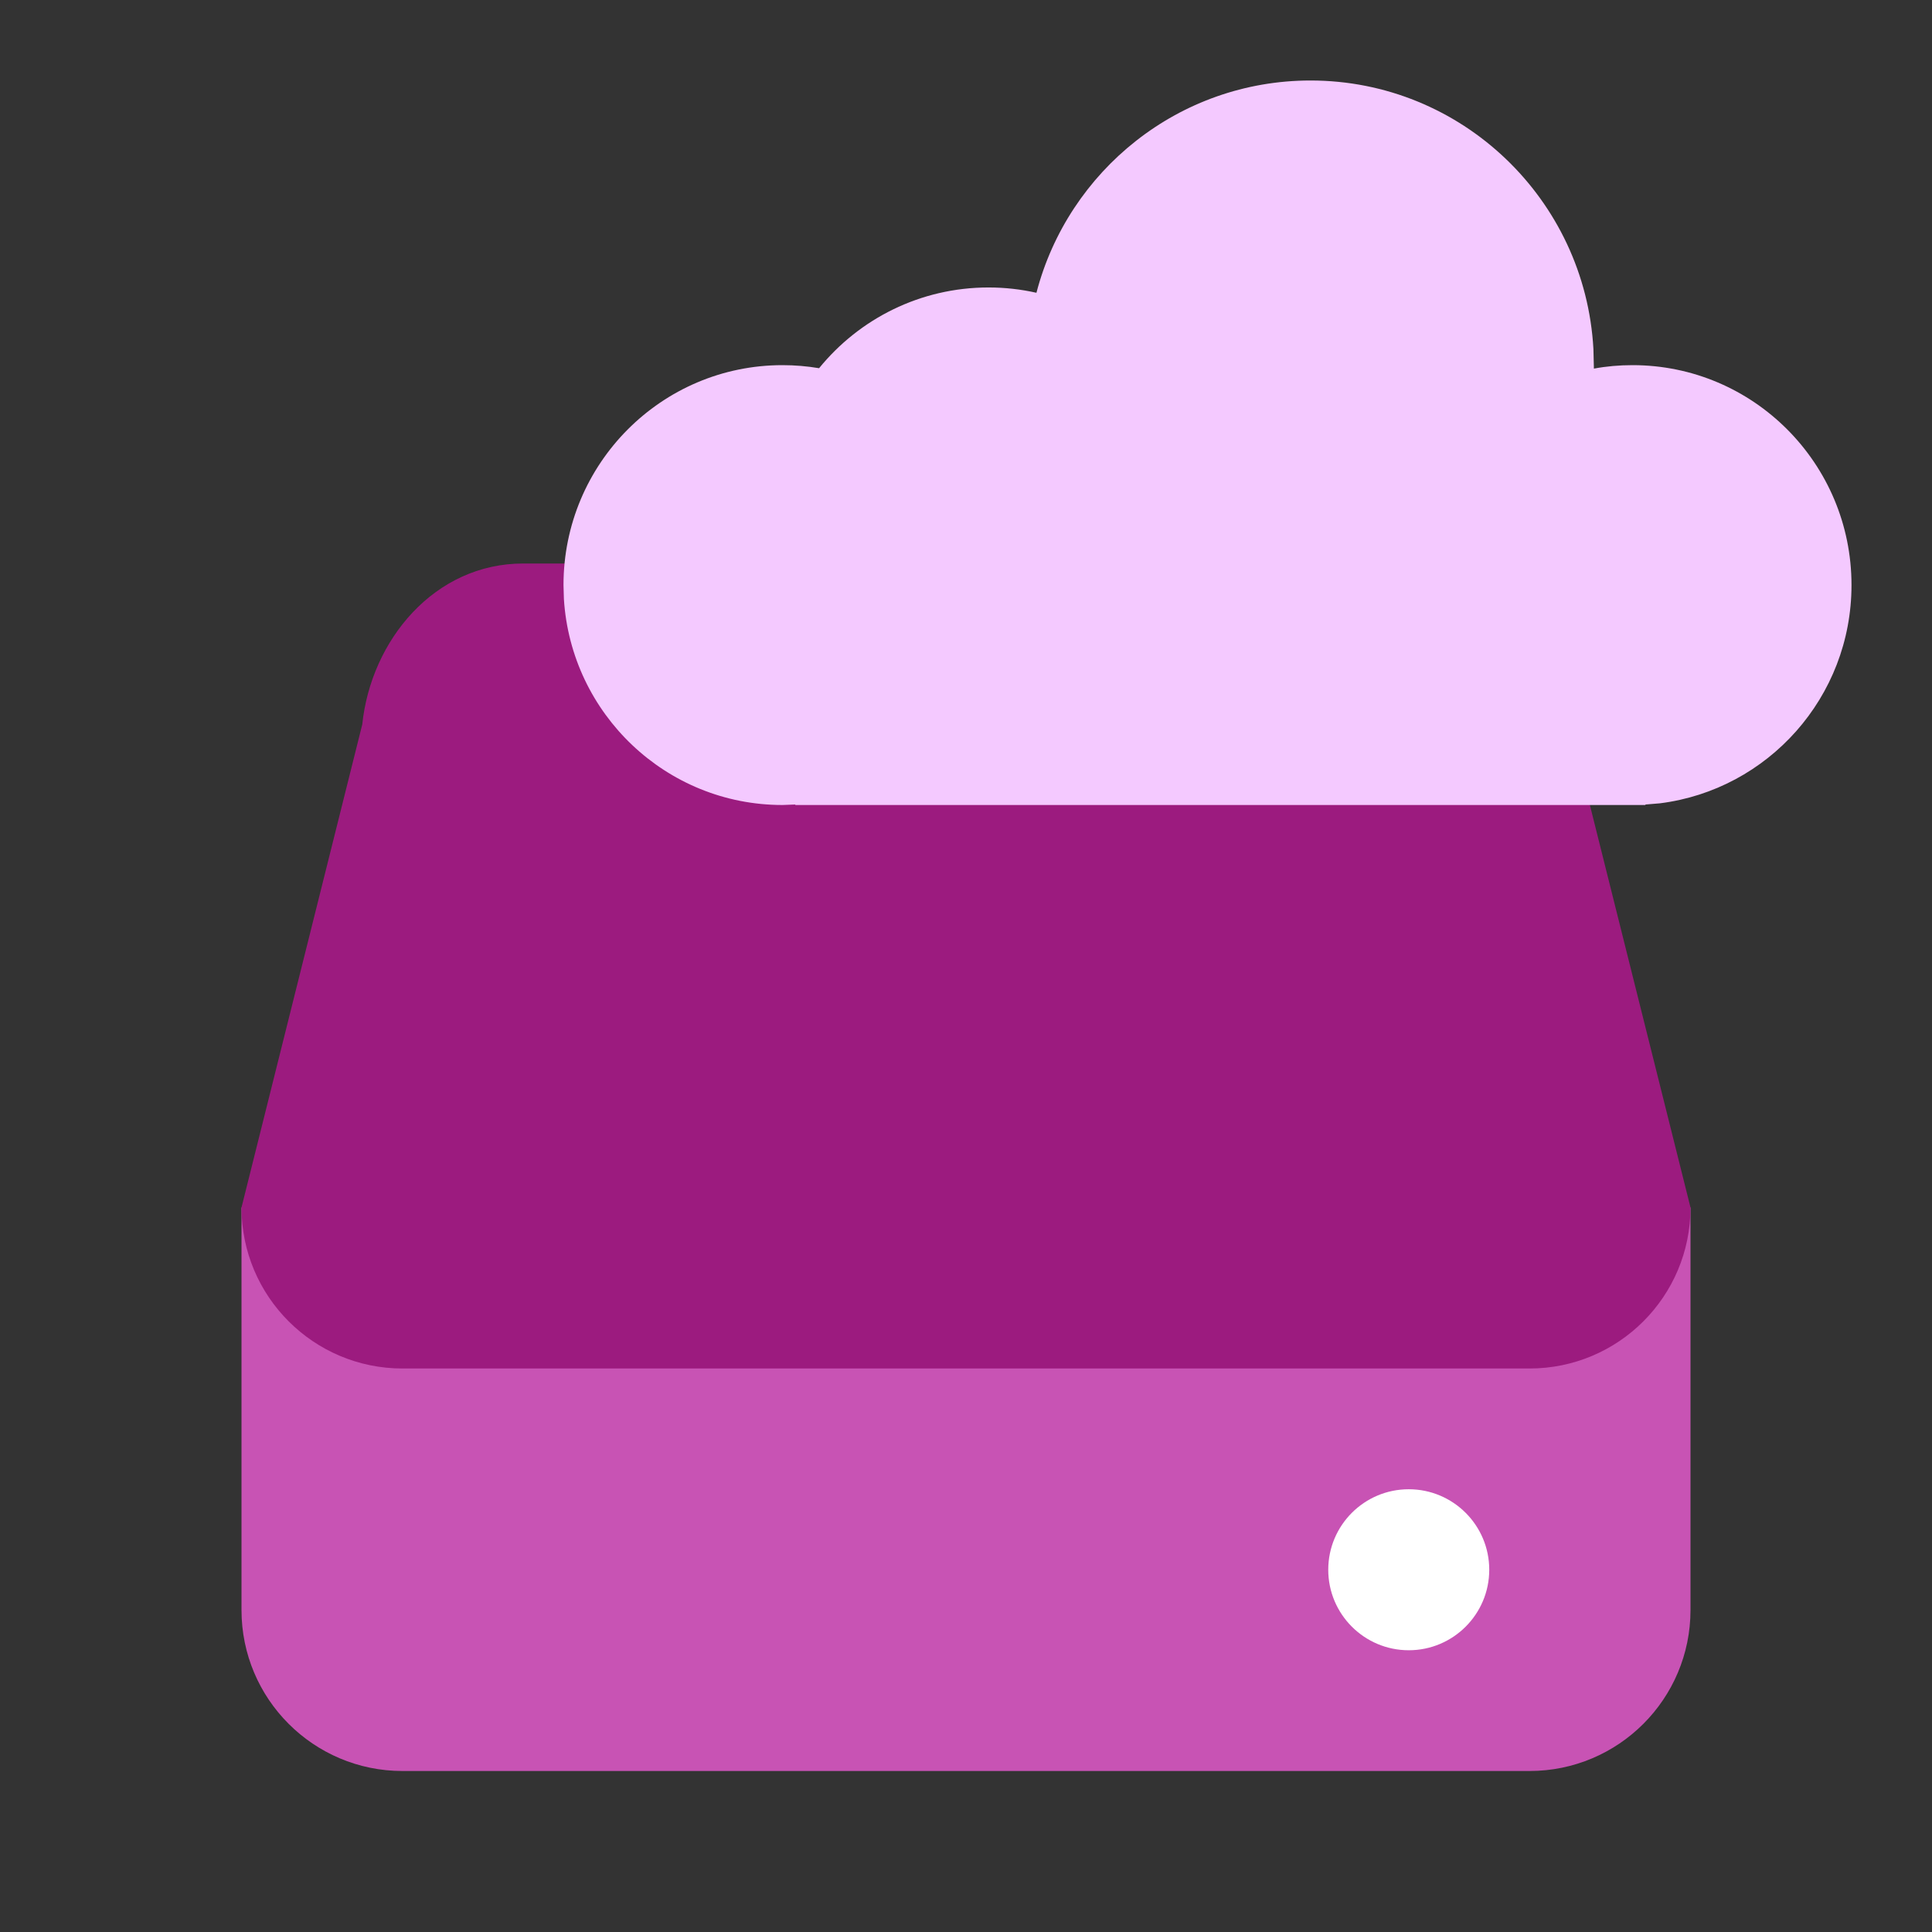
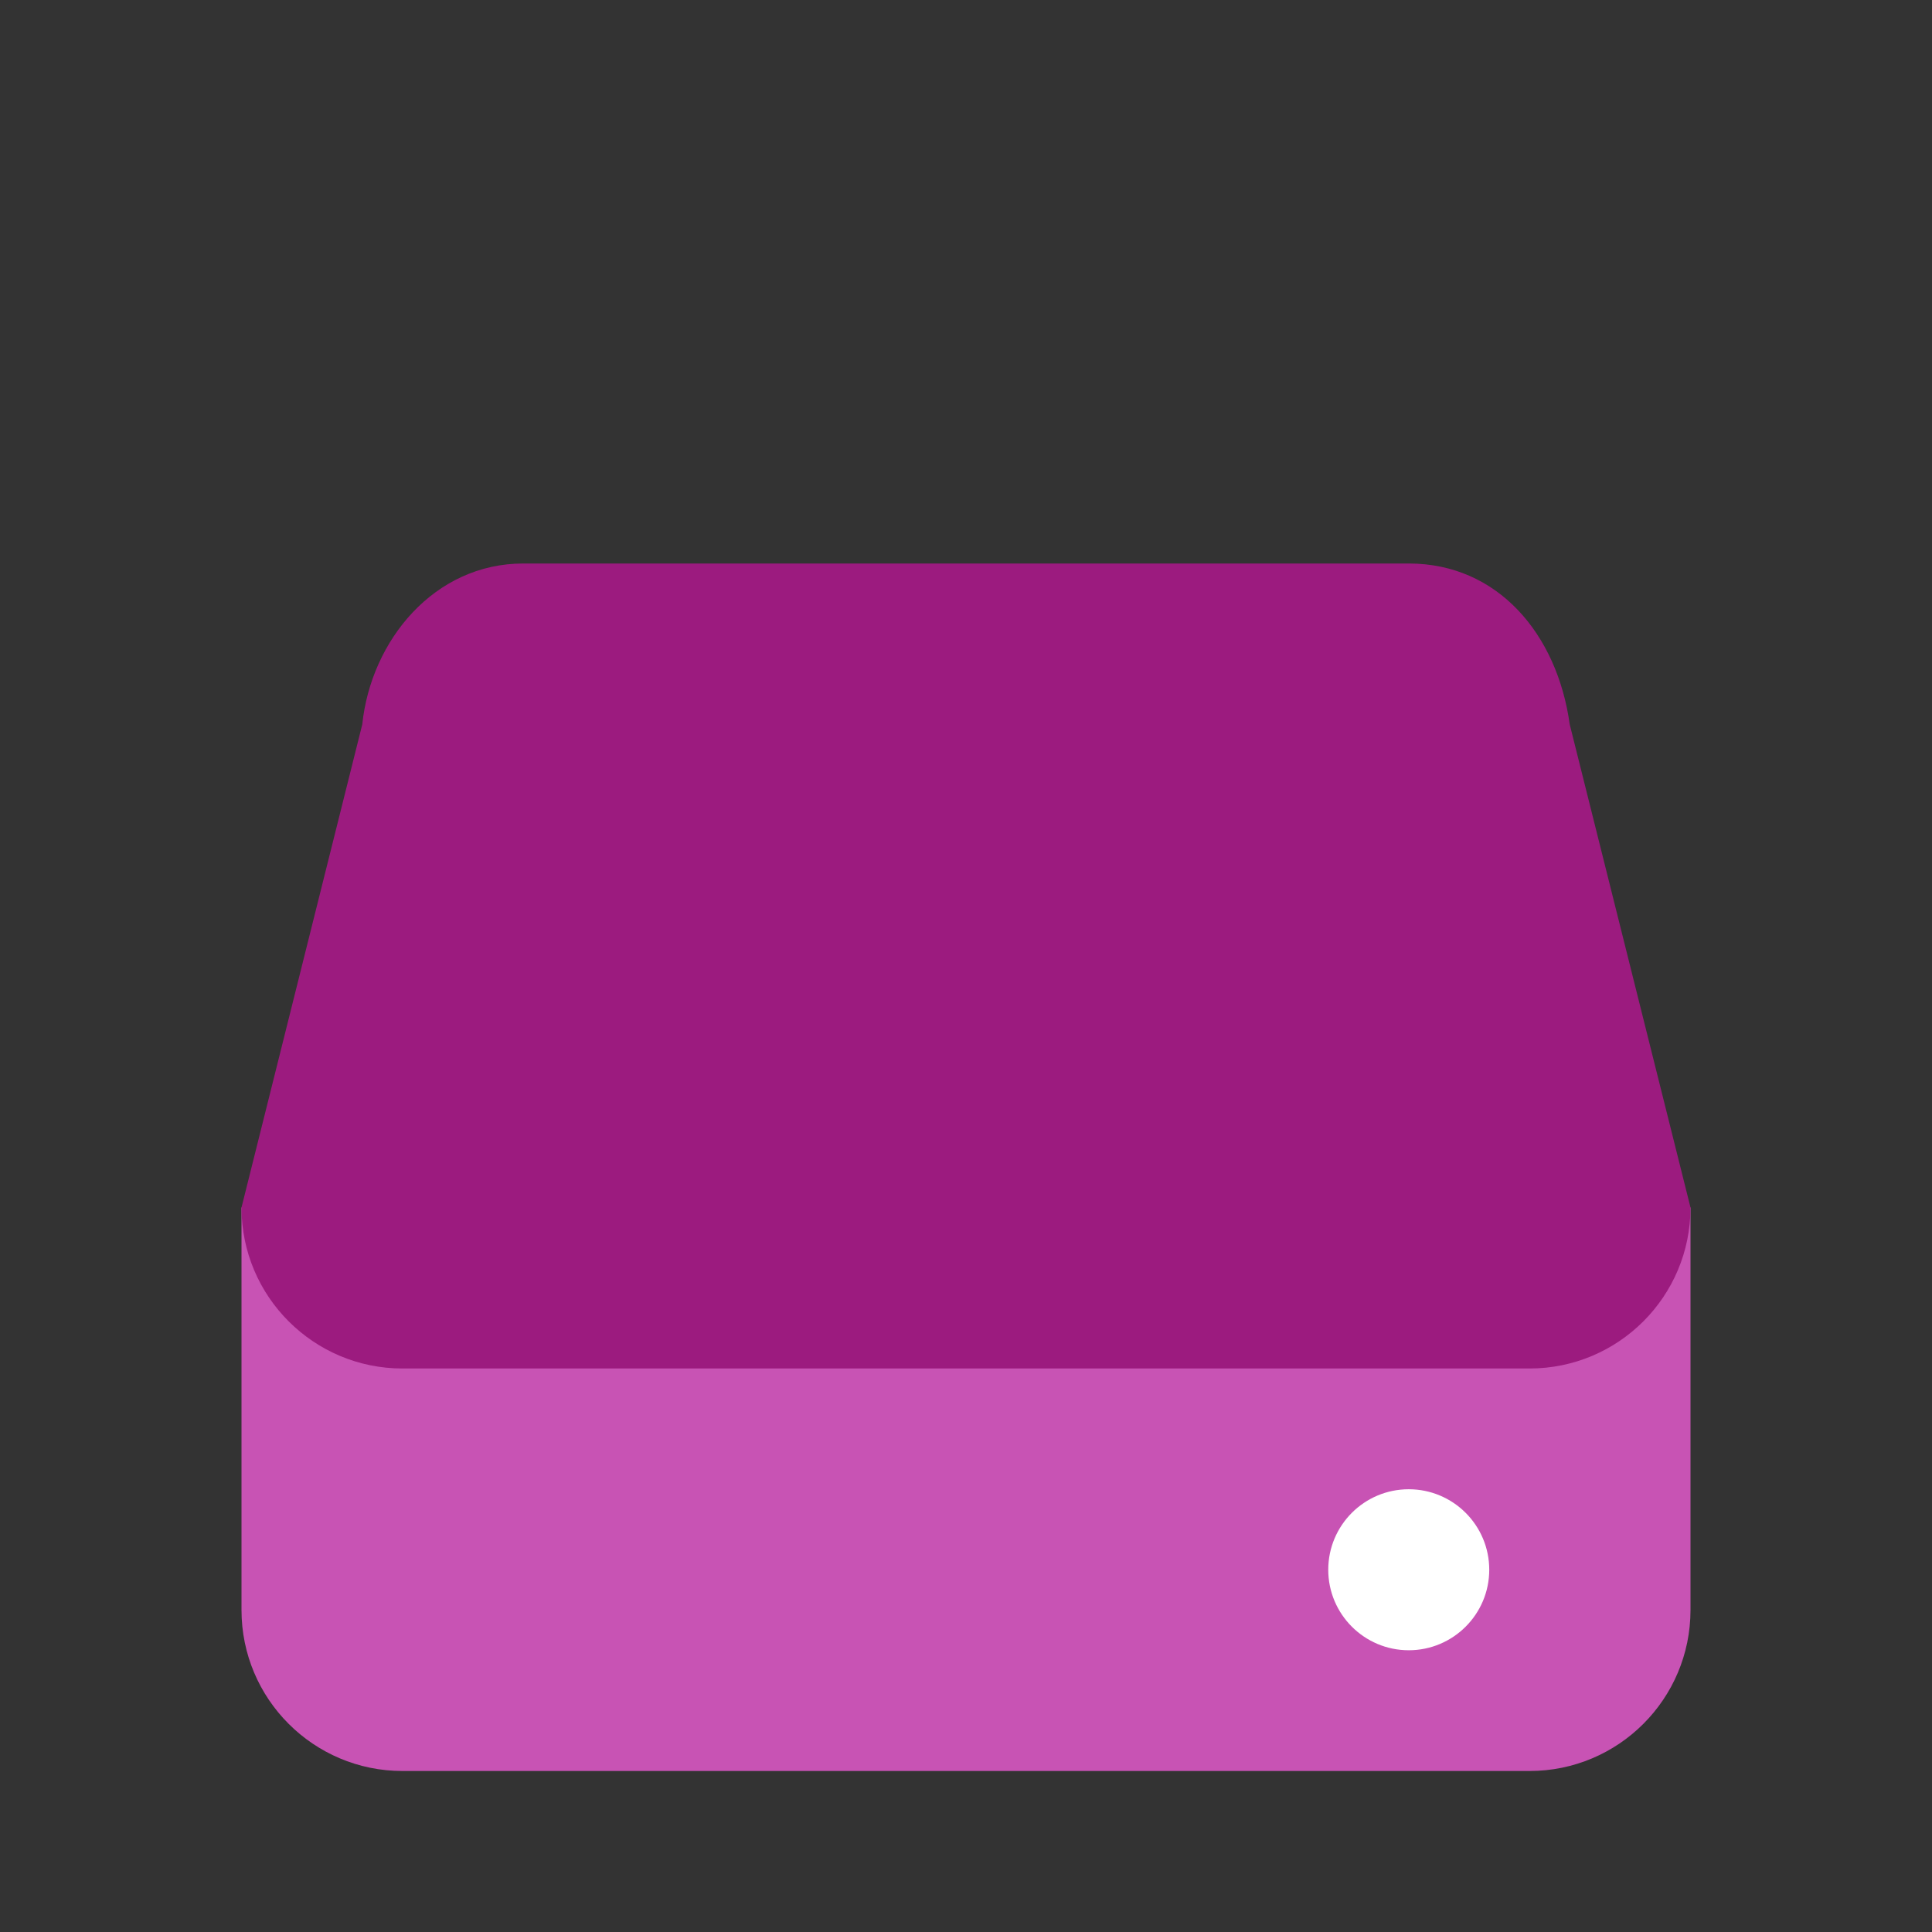
<svg xmlns="http://www.w3.org/2000/svg" width="24" height="24" viewBox="0 0 24 24">
  <rect x="0" y="0" width="24" height="24" fill="#333333" stroke="none" />
  <g fill="none" fill-rule="evenodd">
    <path fill="#C853B4" d="M3,15 L3,20 C3,21.105 3.896,22 5,22 L19,22 C20.105,22 21,21.105 21,20 L21,15 L3,15 Z" />
    <path fill="#9C1B7F" d="M21,15 C21,16.105 20.105,17 19,17 L5,17 C3.896,17 3,16.105 3,15 L4.5,9 C4.609,7.953 5.396,7 6.5,7 L17.5,7 C18.605,7 19.344,7.875 19.5,9 L21,15 Z" />
    <path fill="#FFF" d="M17.5,18.5 C16.948,18.5 16.5,18.948 16.5,19.5 C16.5,20.052 16.948,20.5 17.5,20.5 C18.052,20.5 18.5,20.052 18.5,19.5 C18.5,18.948 18.052,18.5 17.5,18.5 Z" />
-     <path fill="#F4C9FF" d="M9.88,10 L9.879,9.994 L9.72,10 C8.276,10 7.094,8.869 7.005,7.441 L7,7.268 C7,5.759 8.218,4.536 9.72,4.536 C9.875,4.536 10.027,4.549 10.175,4.574 C10.673,3.962 11.431,3.571 12.28,3.571 C12.485,3.571 12.684,3.594 12.875,3.637 C13.27,2.12 14.645,1 16.28,1 C18.157,1 19.691,2.476 19.794,4.335 L19.8,4.579 L19.8,4.579 C19.955,4.55 20.116,4.536 20.28,4.536 C21.782,4.536 23,5.759 23,7.268 C23,8.661 21.962,9.81 20.621,9.979 L20.44,9.994 L20.44,10 L9.88,10 Z" />
  </g>
</svg>